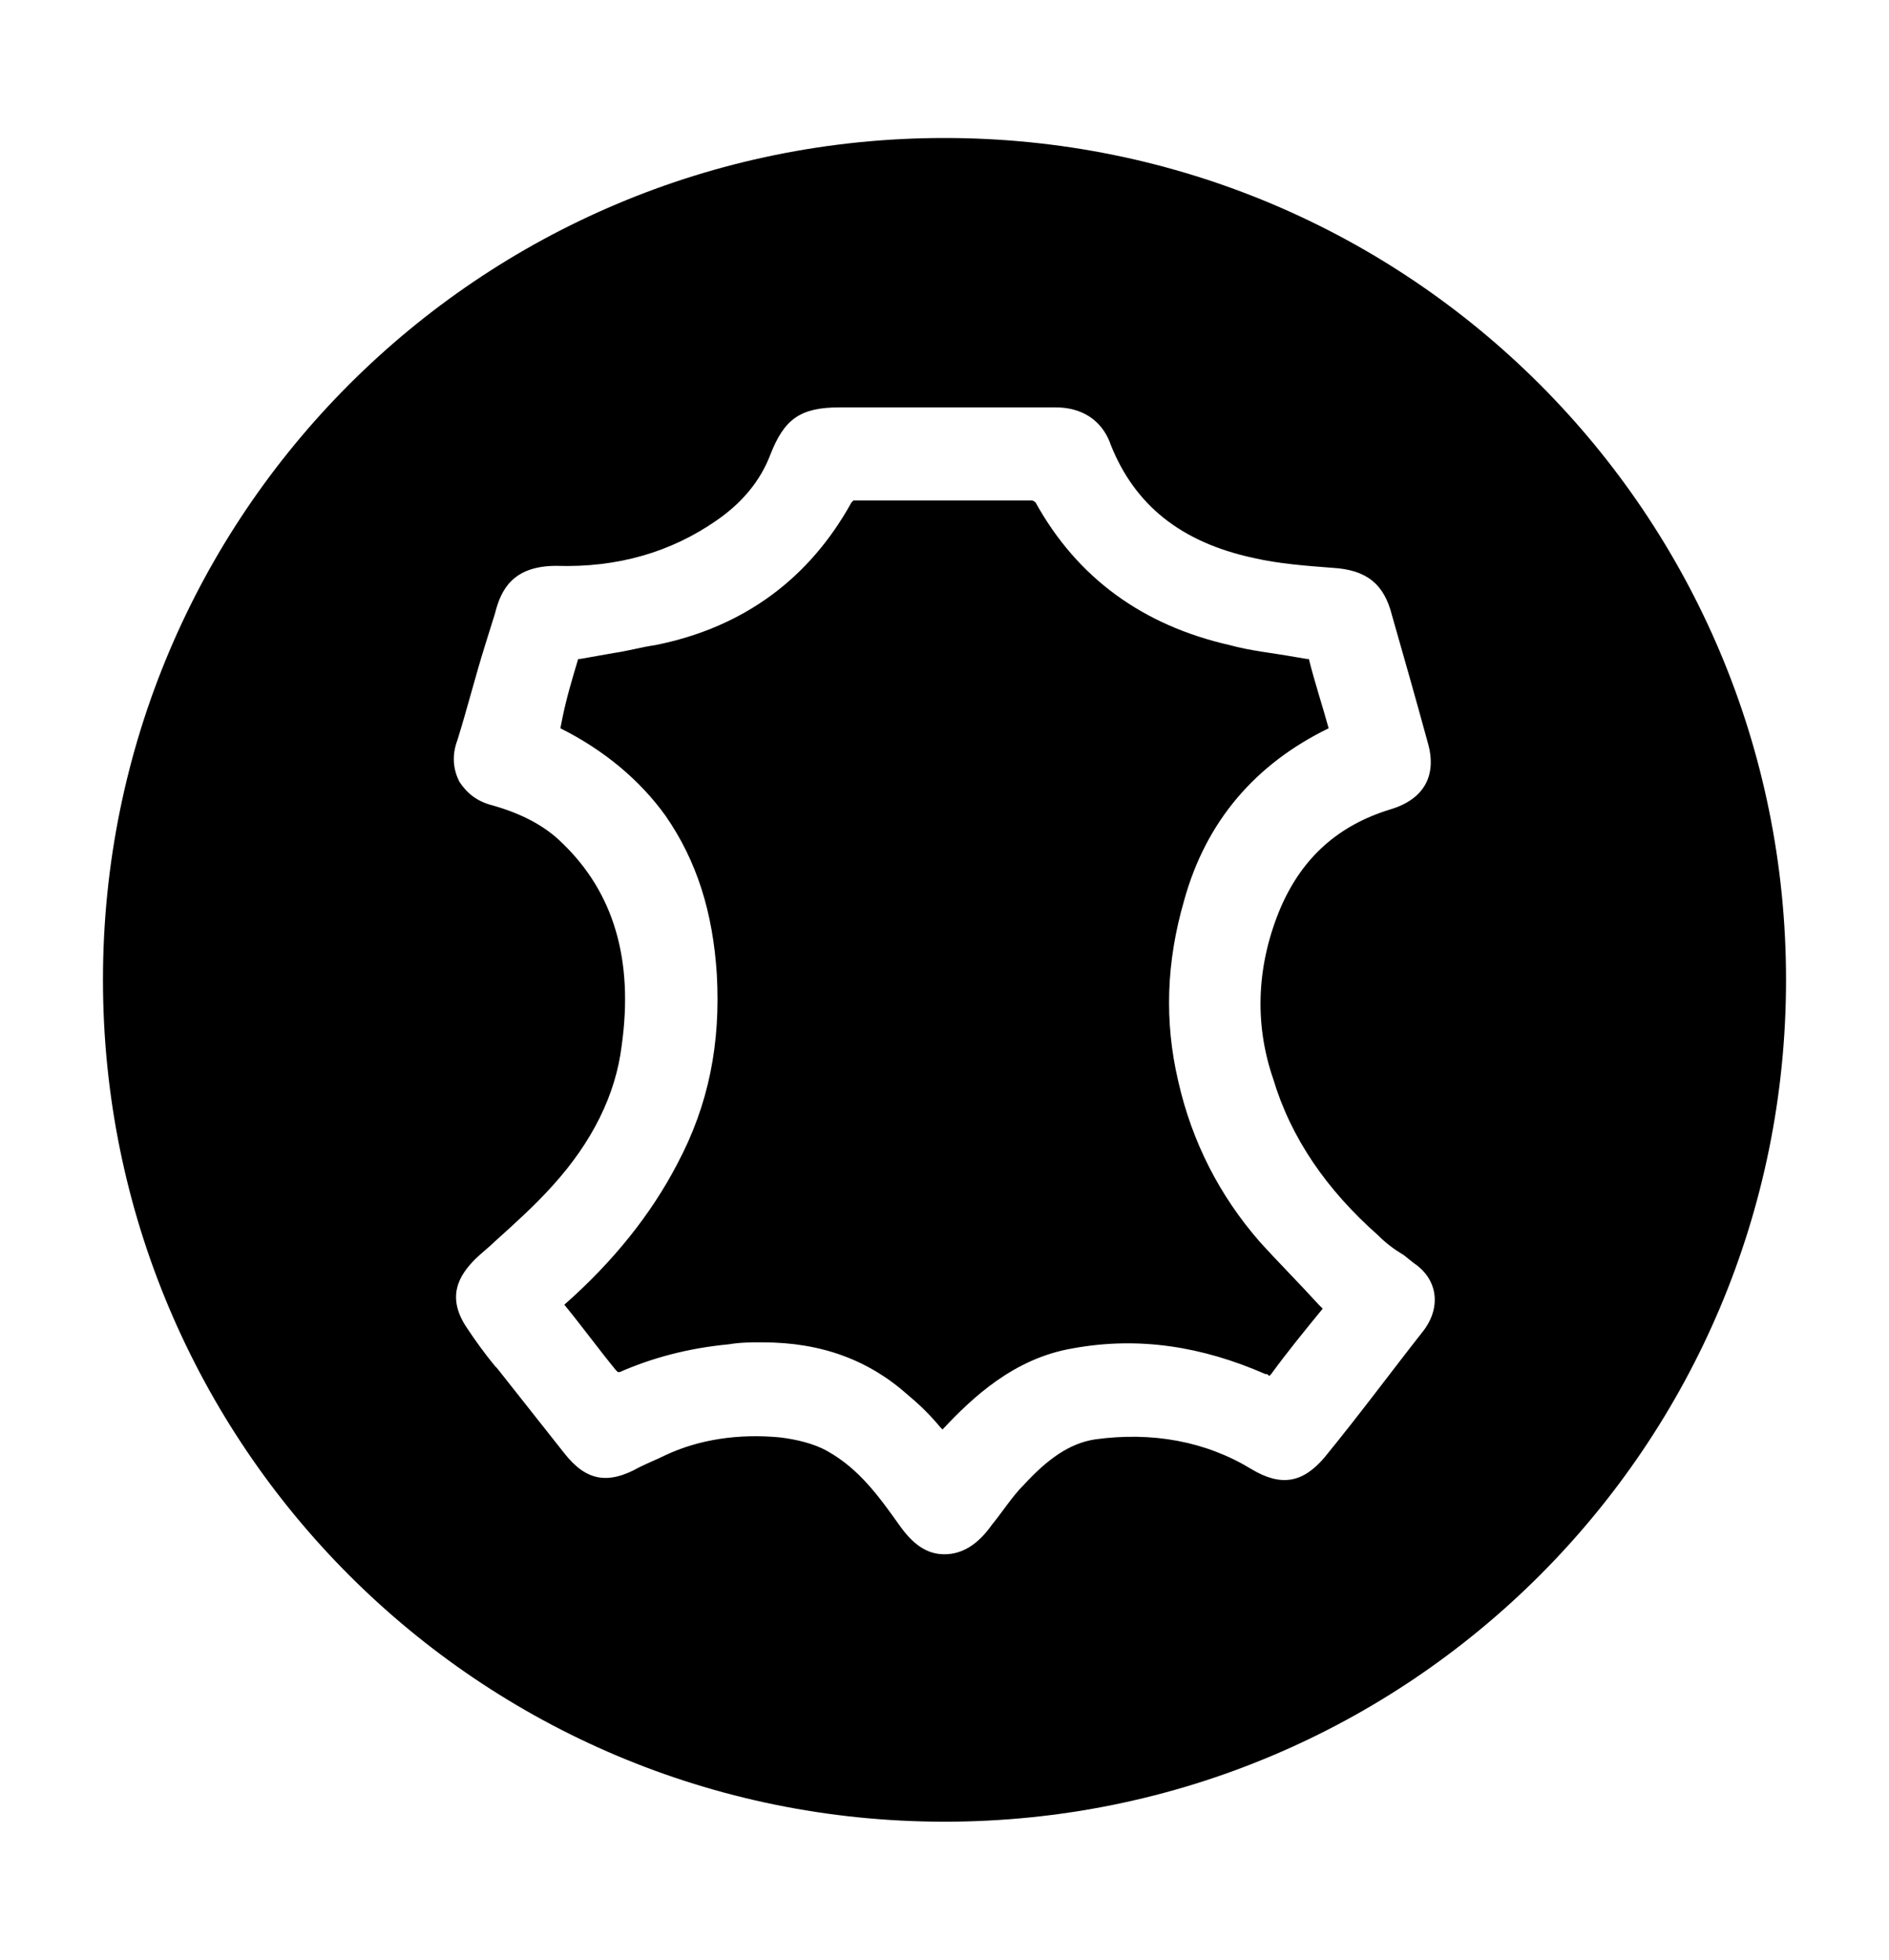
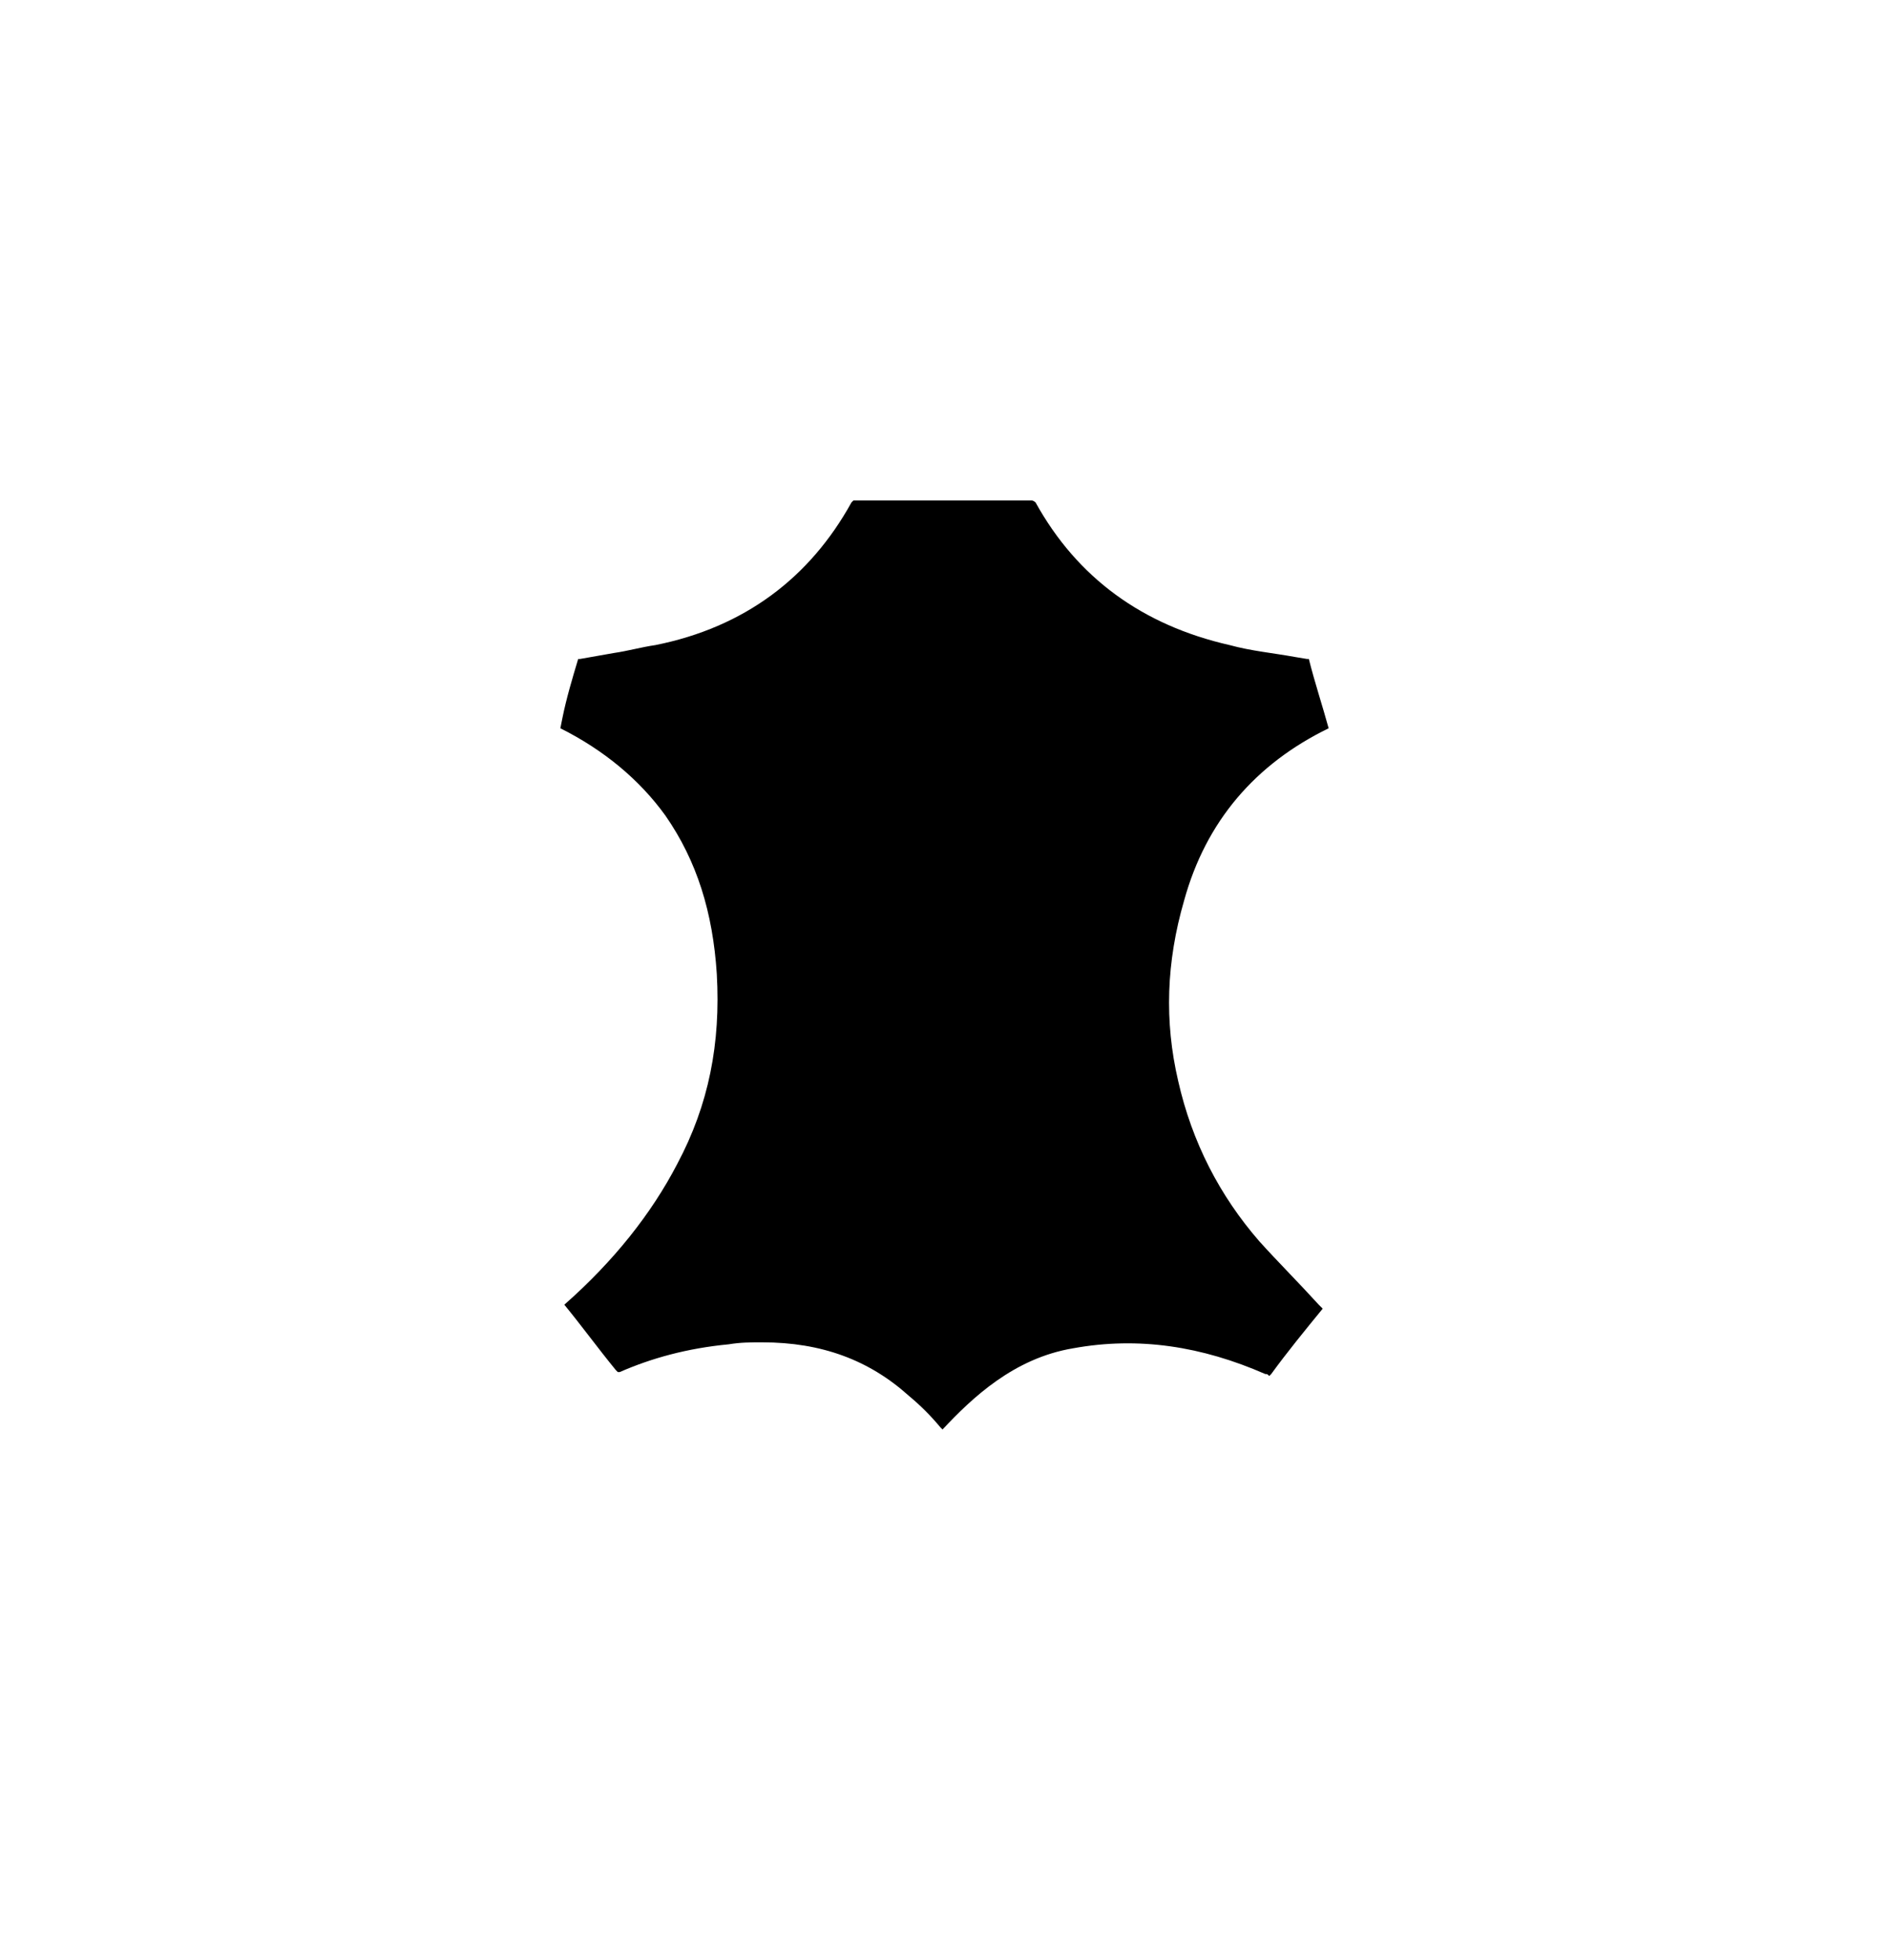
<svg xmlns="http://www.w3.org/2000/svg" xml:space="preserve" x="0" y="0" enable-background="new 0 0 95.4 98.8" version="1.1" viewBox="0 0 95.4 98.8" width="81" height="84">
  <path d="M63.6 62.6c-2-2.3-3.4-5-4.1-8.1-.7-3-.6-6 .3-9.1 1.1-4 3.6-6.9 7.3-8.7-.3-1.1-.7-2.3-1-3.5H66l-.6-.1c-1.1-.2-2.2-.3-3.3-.6-4.4-1-7.7-3.4-9.8-7.2 0 0-.1-.1-.2-.1h-9l-.1.1c-2.1 3.8-5.4 6.3-9.9 7.2-.7.1-1.4.3-2.1.4-.6.1-1.1.2-1.7.3h-.1c-.3 1-.6 2-.8 3l-.1.5c2.2 1.1 4 2.6 5.3 4.4 1.6 2.3 2.4 4.9 2.6 8 .2 3.5-.4 6.6-2 9.6-1.3 2.5-3.2 4.9-5.7 7.1.9 1.1 1.7 2.2 2.6 3.3l.1.1h.1c1.6-.7 3.4-1.2 5.5-1.4.6-.1 1.1-.1 1.7-.1 3 0 5.4.9 7.4 2.7.6.5 1.1 1 1.6 1.6l.1.1c1.5-1.6 3.6-3.6 6.6-4.1 3.3-.6 6.5-.1 9.7 1.3.1 0 .1 0 .2.1l.1-.1c.8-1.1 1.7-2.2 2.6-3.3l-.2-.2c-1-1.1-2.1-2.2-3-3.2z" />
-   <path d="M47.7 6.9c-23.5 0-42.5 19-42.5 42.5s19 42.5 42.5 42.5 42.5-19 42.5-42.5-19-42.5-42.5-42.5zm24.2 60.2c-1.5 1.9-3.2 4.2-5 6.4-1.1 1.3-2.2 1.5-3.7.6-2.3-1.4-5-1.9-7.9-1.5-1.3.2-2.4 1-3.6 2.3-.6.6-1.1 1.4-1.6 2-.7 1-1.5 1.5-2.4 1.5-.9 0-1.6-.5-2.3-1.5-1-1.4-2-2.8-3.6-3.7-.7-.4-1.6-.6-2.4-.7-2.1-.2-4.1.1-5.8.9-.4.2-.9.4-1.3.6-1.6.9-2.7.7-3.8-.7-1.1-1.4-2.3-2.9-3.4-4.3l-.1-.1c-.5-.6-1-1.3-1.4-1.9-1.1-1.6-.4-2.7.4-3.5.3-.3.7-.6 1-.9 1-.9 2-1.8 2.9-2.8 2-2.2 3.2-4.6 3.5-7.1.6-4.3-.4-7.7-3-10.2-.9-.9-2.1-1.5-3.5-1.9-.8-.2-1.3-.6-1.7-1.2-.3-.6-.4-1.3-.1-2.1.5-1.6.9-3.2 1.4-4.8l.5-1.6c.3-1.2.9-2.4 3.1-2.4 3.1.1 5.8-.7 8.1-2.3 1.3-.9 2.2-2 2.7-3.3.7-1.8 1.5-2.4 3.5-2.4H53.3c1.7 0 2.5 1 2.8 1.9 1.2 3 3.5 4.9 7.2 5.7 1.3.3 2.7.4 4 .5 1.7.1 2.6.8 3 2.4.6 2.1 1.2 4.2 1.8 6.4.5 1.7-.2 2.9-1.9 3.4-2.6.8-4.4 2.4-5.5 4.9-1.2 2.8-1.4 5.8-.4 8.7.9 3 2.7 5.6 5.3 7.9.4.4.8.7 1.3 1l.5.4c1.2.8 1.4 2.2.5 3.4z" />
</svg>